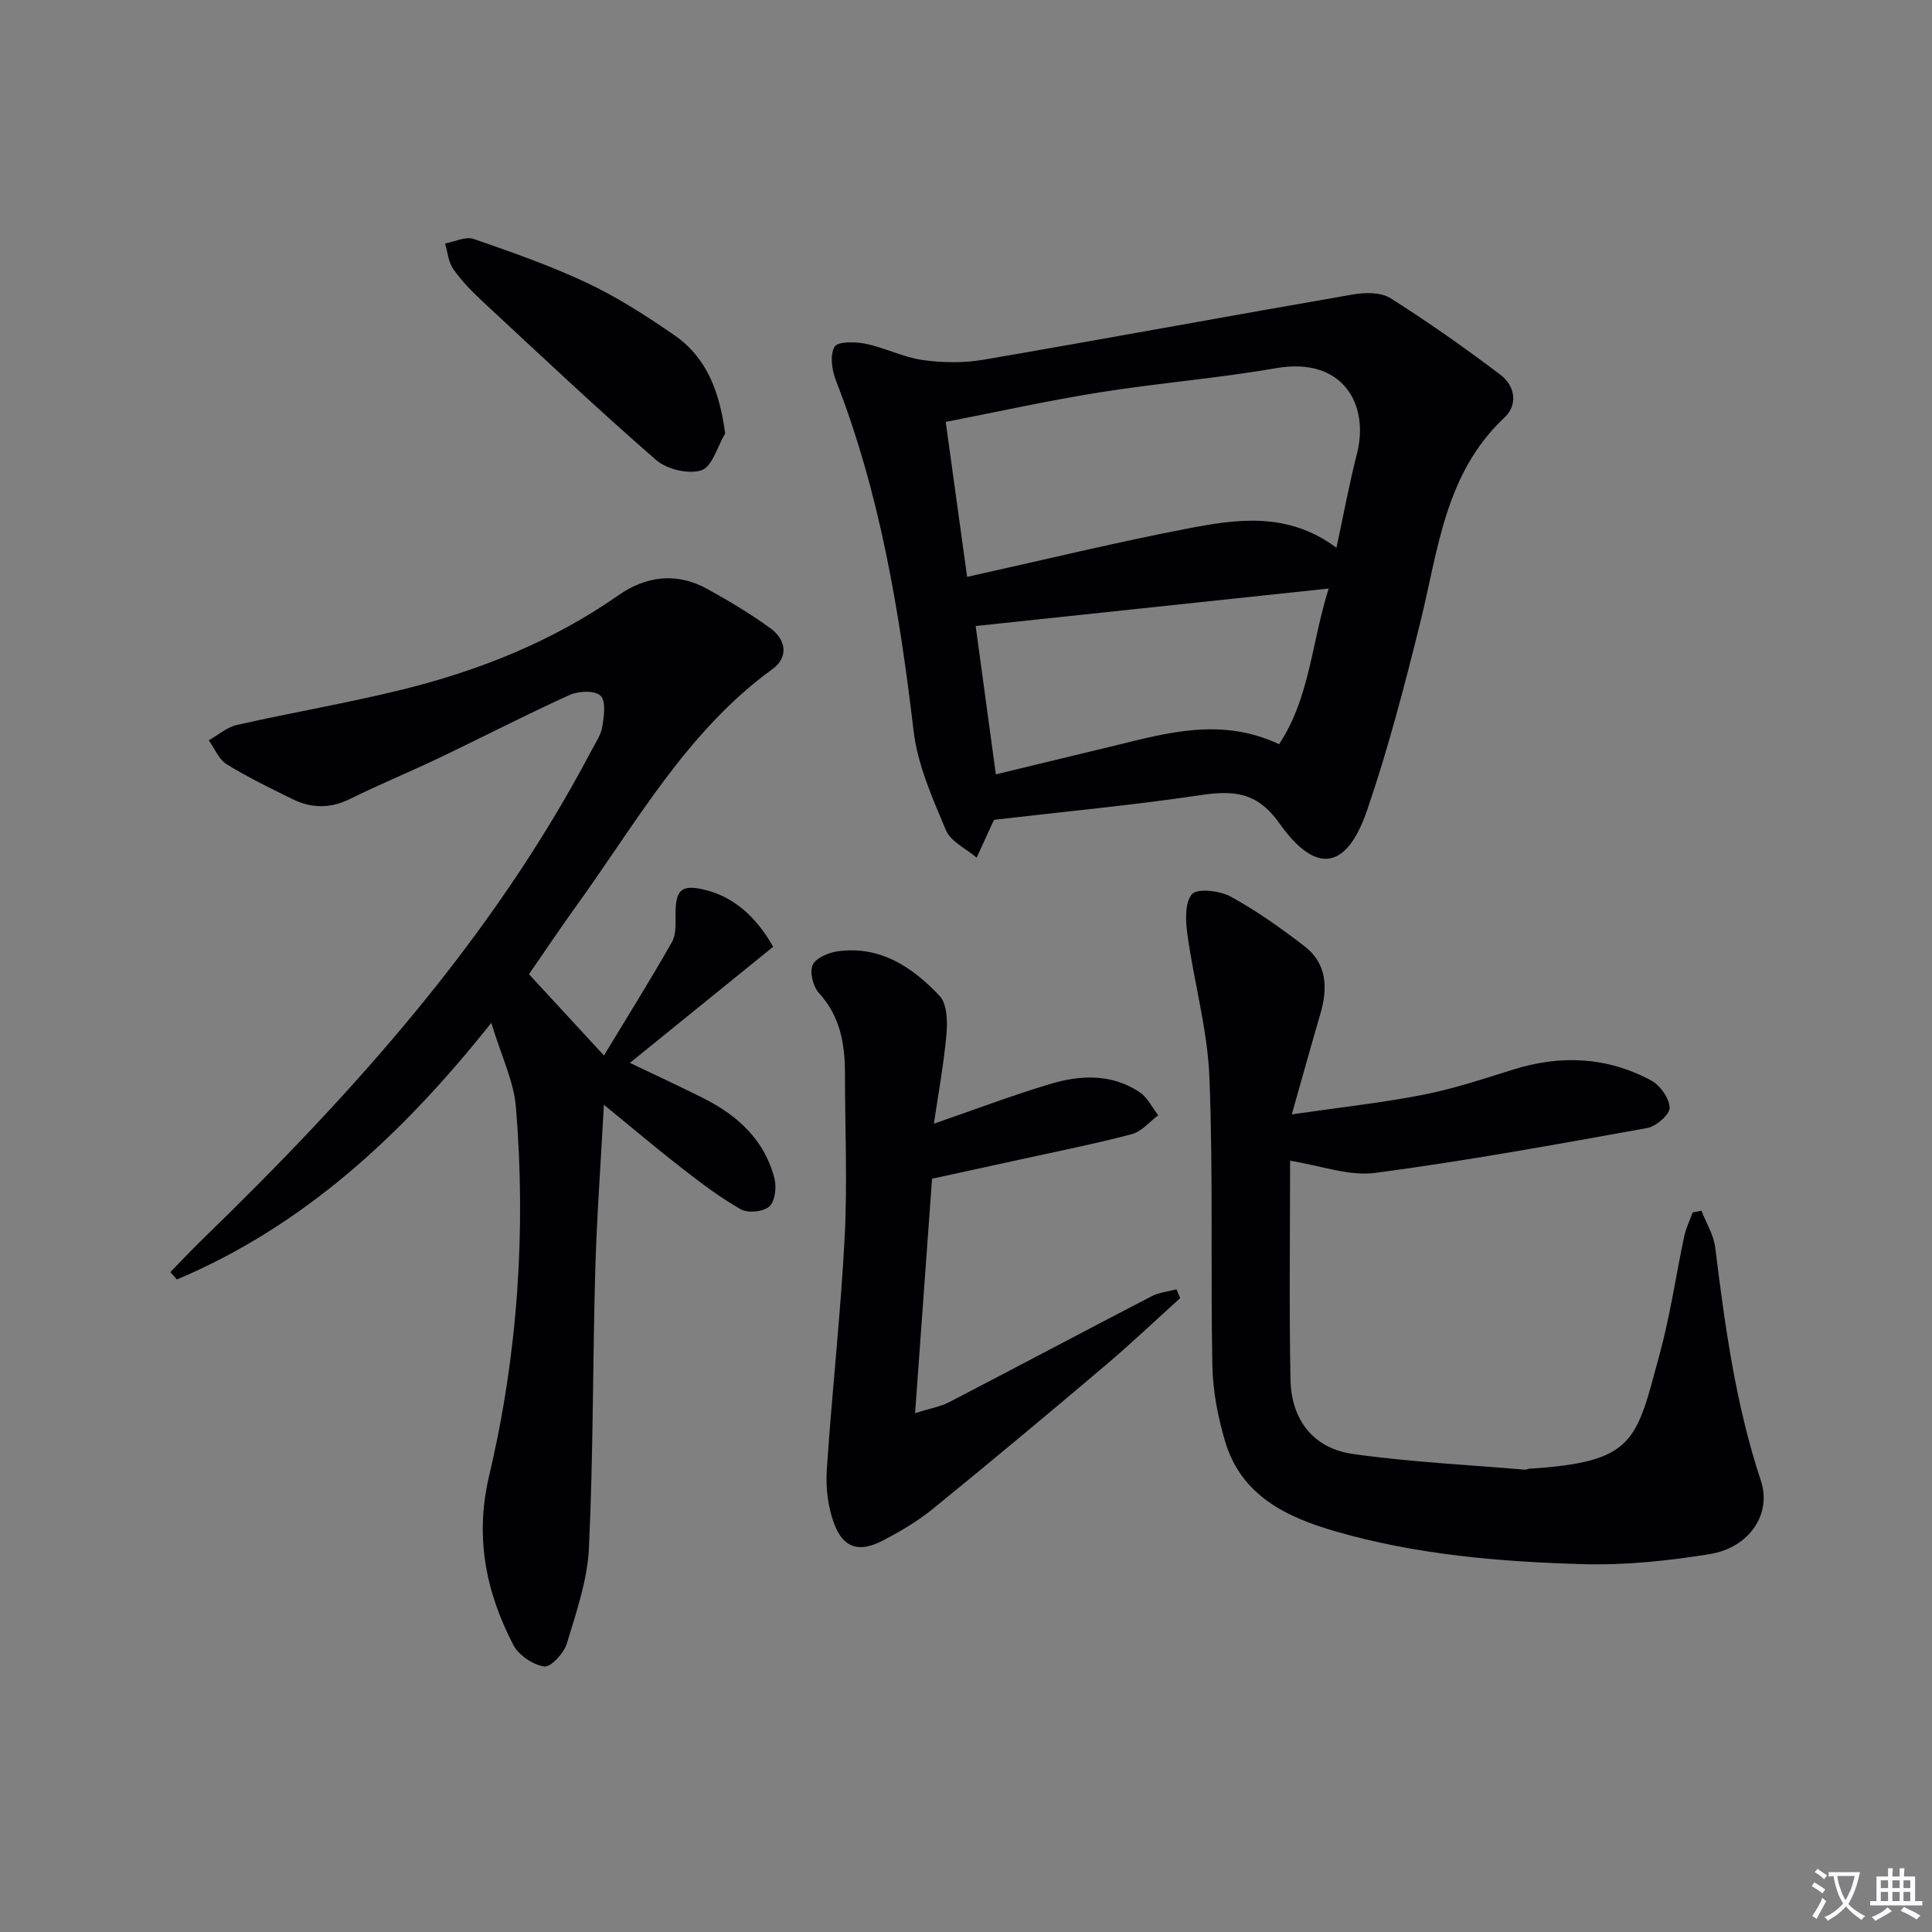
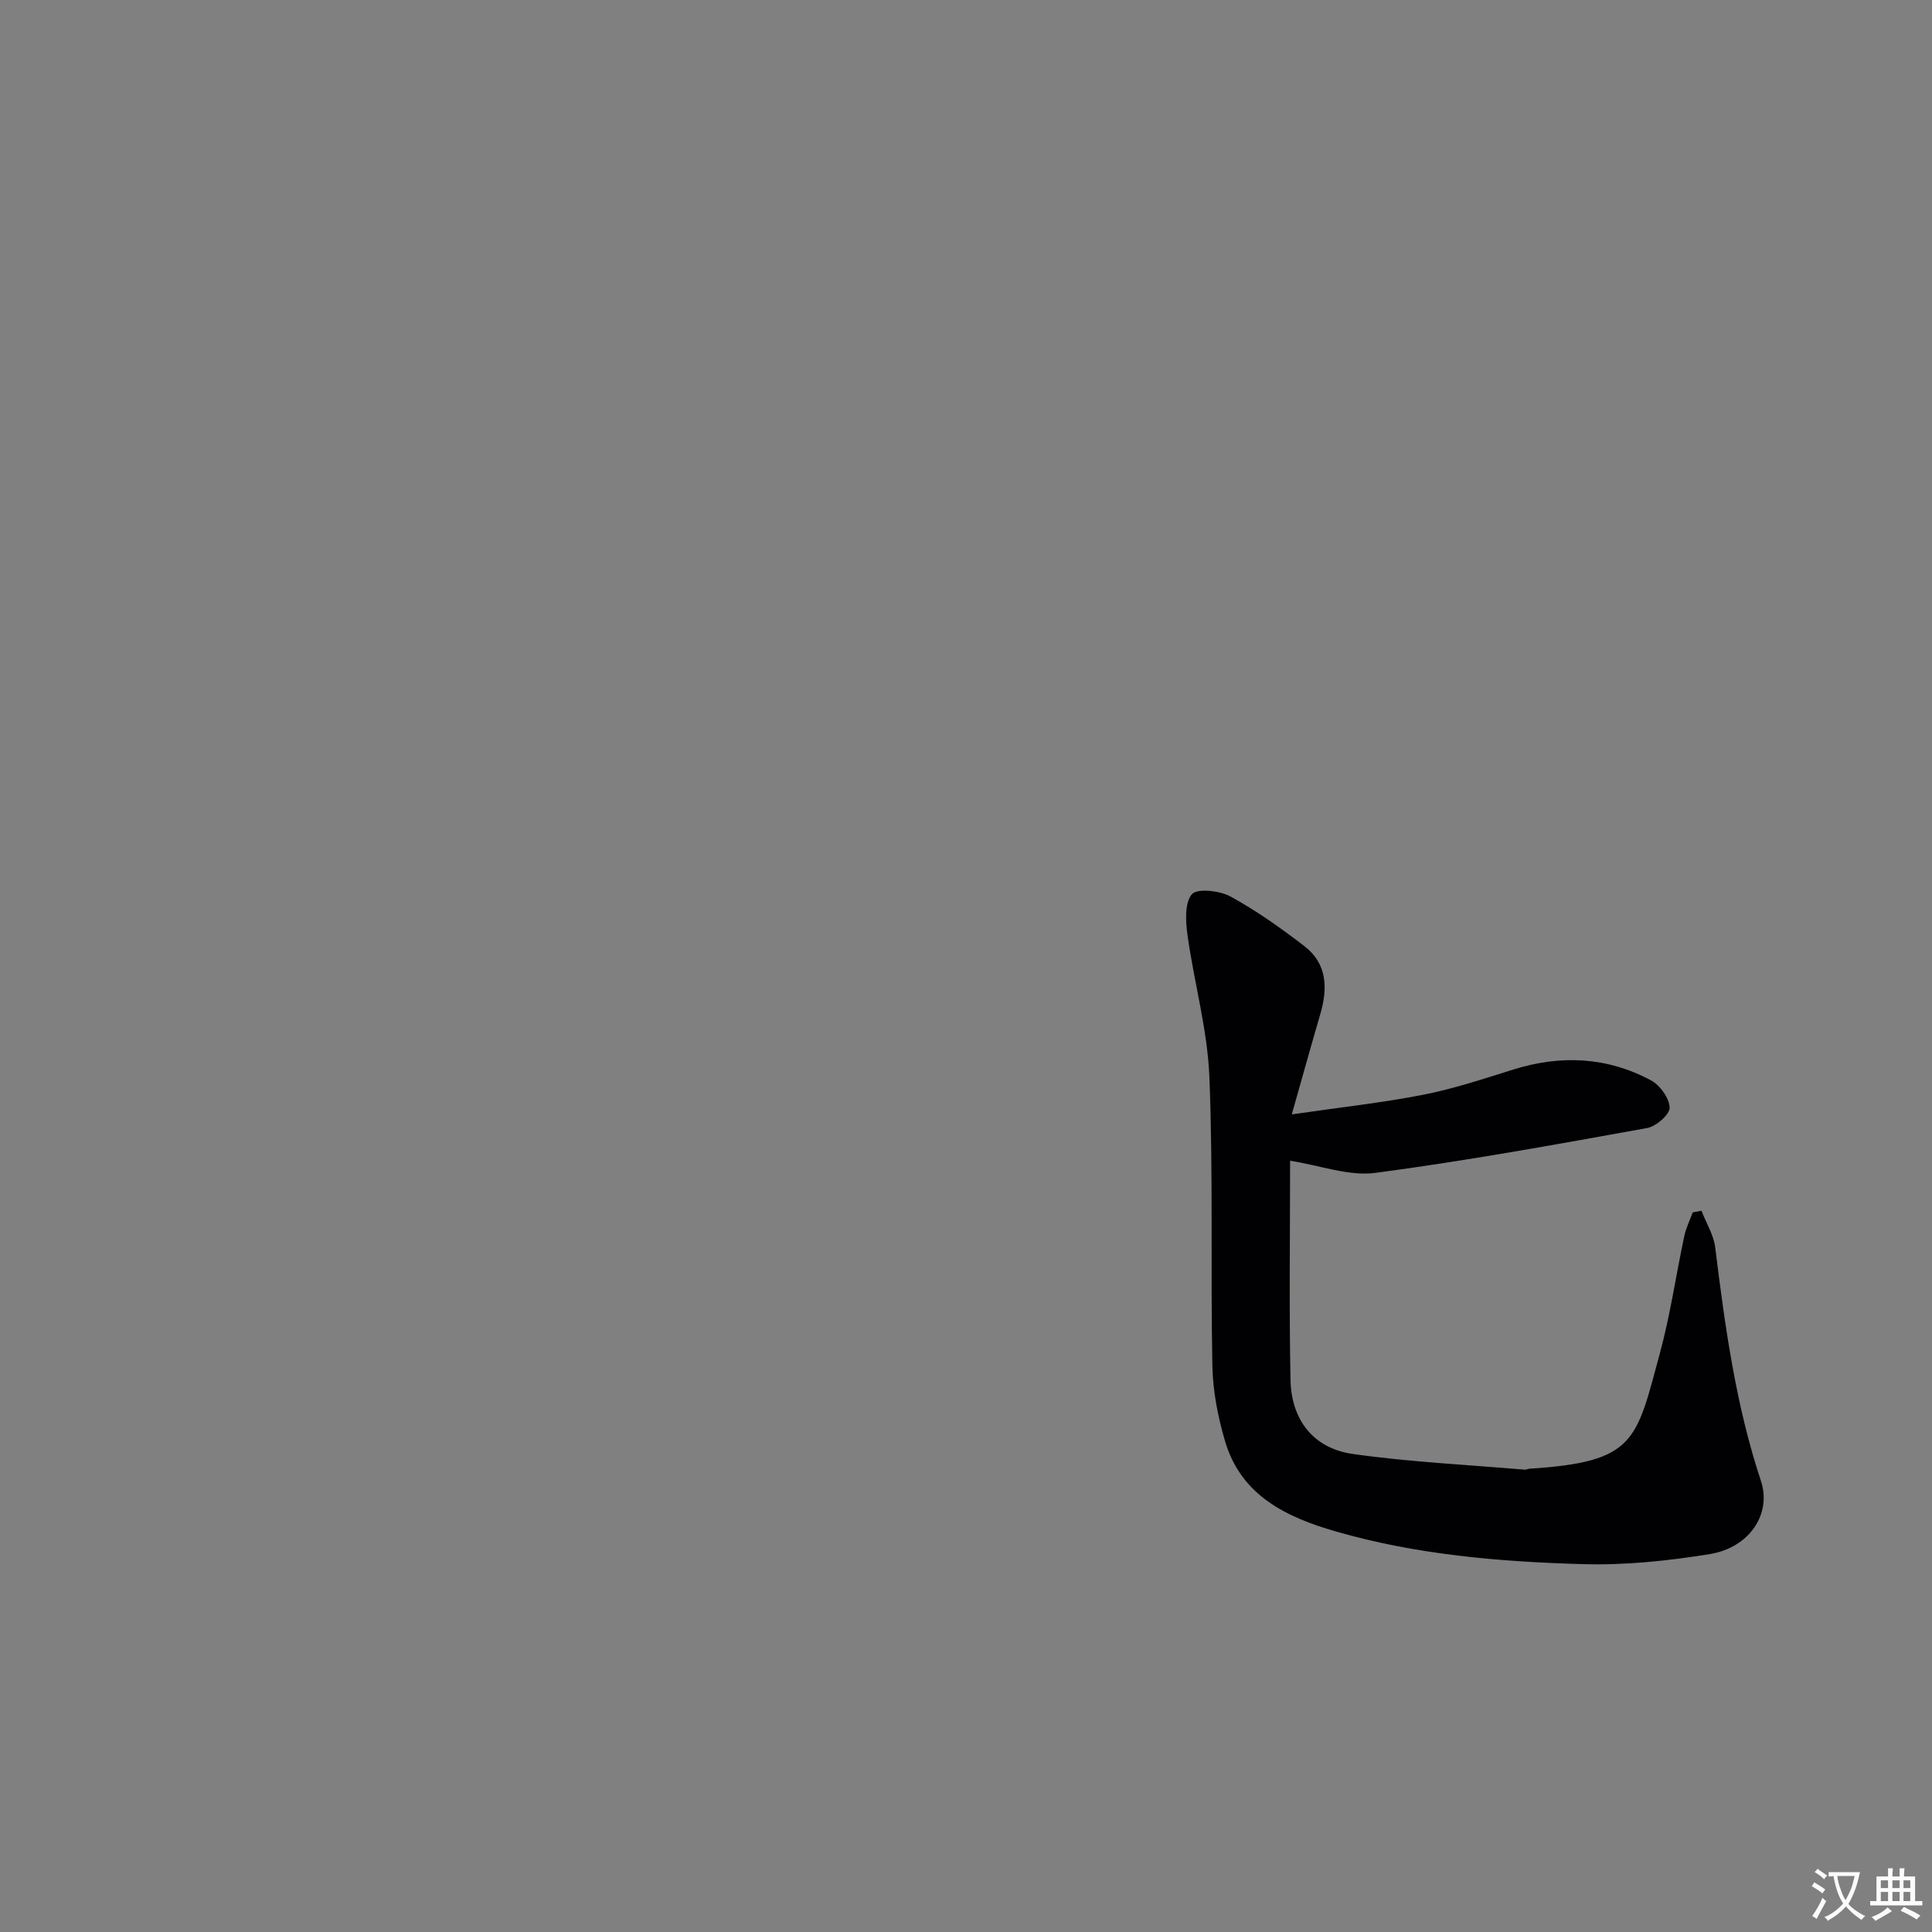
<svg xmlns="http://www.w3.org/2000/svg" enable-background="new 0 0 400 400" viewBox="0 0 400 400">
  <rect x="0" y="0" width="400" height="400" fill="#808080" stroke="none" />
  <path d="m377.9 391.2c-.2.3-.4.5-.6.8-.7-.6-1.4-1-2.2-1.5.2-.3.4-.5.5-.8.6.4 1.4.8 2.3 1.5zm-1.8 6.1c-.2-.2-.5-.4-.9-.6.4-.6.8-1.2 1.2-1.9s.7-1.3.9-1.9c.3.3.5.5.8.7-.7 1.3-1.4 2.6-2 3.7zm2.2-9c-.3.3-.5.5-.6.8-.6-.6-1.3-1.1-2-1.5.3-.3.5-.5.6-.7.6.5 1.3.9 2 1.4zm.3.2v-.9h2 4.5c-.3 1.3-.6 2.5-1 3.6s-.9 2.1-1.4 3c.4.5 1 1 1.6 1.4s1.2.8 1.9 1.1c-.3.2-.5.4-.8.8-.4-.3-1-.7-1.6-1.2s-1.2-1.1-1.6-1.6c-.5.6-1.1 1.1-1.7 1.6s-1.4.9-2.1 1.4c-.1-.3-.3-.5-.7-.8.6-.2 1.2-.5 1.9-1s1.4-1.1 2-1.8c-.5-.8-.9-1.6-1.2-2.5s-.6-2-.8-3.2c-.4.1-.7.1-1 .1zm2.5 2.7c.3 1 .7 1.7 1 2.2.3-.5.6-1.1 1-2s.6-1.9.9-3h-3.2-.4c.1.9.3 1.8.7 2.8z" fill="#fbfafc" />
  <path d="m396.5 388.5v1.5 3.6h1.5v.9c-.4 0-1 0-1.7 0h-7.9c-.5 0-.9 0-1.2 0v-.9h1.3v-3.5c0-.7 0-1.2 0-1.6h2.4c0-.8 0-1.4 0-1.7h1c0 .3-.1.8-.1 1.7h1.5c0-.8 0-1.4 0-1.7h1c0 .3-.1.9-.1 1.7zm-8.2 9.2c-.2-.3-.5-.5-.8-.8.8-.3 1.4-.6 1.9-.9s1-.7 1.4-1.1c.3.3.6.5.9.8-1.6 1-2.8 1.6-3.4 2zm2.6-6.8v-1.6h-1.5v1.6zm0 2.7v-1.9h-1.5v1.9zm2.4-2.7v-1.6h-1.5v1.6zm0 2.7v-1.9h-1.5v1.9zm.2 2 .7-.8c.4.2.9.5 1.6.8s1.3.7 1.8 1c-.3.3-.5.5-.8.8-.4-.3-1.5-1-3.3-1.8zm2-4.7v-1.6h-1.4v1.6zm0 2.7v-1.9h-1.4v1.9z" fill="#fbfafc" />
  <g fill="#010103">
-     <path d="m109.52 201.7c5.25 5.69 10.08 10.93 15.52 16.83 4.8-7.94 9.61-15.62 14.08-23.49.9-1.58.74-3.86.74-5.82.01-5.12 1.28-6.19 6.24-4.95 5.61 1.4 10.39 5.35 13.97 11.75-9.7 7.86-19.46 15.77-29.66 24.04 5.52 2.64 10.41 4.89 15.22 7.31 7.11 3.58 12.7 8.68 14.72 16.65.46 1.8.11 4.71-1.07 5.77-1.23 1.1-4.4 1.43-5.87.6-4.31-2.43-8.3-5.48-12.22-8.52-5.08-3.94-9.98-8.1-16.16-13.15-.66 12.35-1.48 23.36-1.79 34.38-.54 19.14-.4 38.3-1.31 57.42-.32 6.66-2.62 13.3-4.58 19.78-.6 1.98-3.33 4.93-4.67 4.73-2.35-.35-5.29-2.34-6.4-4.46-5.72-11.03-8-22.38-5-35.08 5.91-25.03 7.65-50.58 5.54-76.24-.45-5.43-3.05-10.67-5.1-17.48-18.58 23.35-38.89 42.06-65.09 53.13-.45-.51-.91-1.01-1.36-1.52 2.1-2.15 4.15-4.35 6.3-6.45 31.32-30.36 60.36-62.54 80.87-101.51.85-1.62 1.98-3.23 2.26-4.96.35-2.15.79-5.26-.36-6.41-1.13-1.12-4.52-1.02-6.35-.19-9.09 4.11-17.96 8.71-26.97 13.01-6.15 2.94-12.46 5.53-18.57 8.55-4.09 2.02-8 1.95-11.93.01-4.6-2.27-9.24-4.51-13.59-7.2-1.63-1.01-2.49-3.27-3.71-4.96 1.94-1.09 3.76-2.71 5.84-3.18 11.3-2.55 22.74-4.5 33.99-7.26 16.07-3.95 31.28-10 44.98-19.58 5.72-4 12.07-4.82 18.39-1.32 4.5 2.48 8.94 5.13 13.09 8.15 3.23 2.35 3.8 6 .43 8.44-17.73 12.88-28.14 31.74-40.56 48.96-3.38 4.69-6.61 9.52-9.86 14.22z" />
-     <path d="m205.85 169.73c-.1.18-.2.31-.27.46-1.12 2.46-2.25 4.92-3.37 7.38-2.19-1.87-5.37-3.32-6.37-5.69-2.79-6.64-5.86-13.52-6.69-20.55-2.93-24.79-6.97-49.24-16.11-72.63-.82-2.11-1.24-5.19-.25-6.91.64-1.11 4.28-1.06 6.4-.62 4.03.83 7.86 2.81 11.9 3.38 4.14.58 8.53.62 12.64-.09 25.49-4.38 50.93-9.09 76.41-13.5 2.5-.43 5.75-.48 7.73.77 7.82 4.94 15.4 10.28 22.78 15.86 2.98 2.25 3.71 6.16.84 8.85-12.37 11.59-13.73 27.48-17.47 42.56-3.23 13.01-6.62 26.04-10.96 38.71-4.24 12.4-10.59 13.45-18.19 2.73-4.76-6.72-9.79-6.8-16.71-5.76-13.92 2.06-27.96 3.37-42.31 5.05zm70.85-56.33c1.48-6.88 2.64-13.22 4.24-19.45 2.59-10.11-2.8-20.16-16.79-17.72-12.07 2.1-24.34 3.07-36.45 5-10.56 1.68-21.01 4-31.9 6.12 1.52 11 2.93 21.25 4.43 32.09 15.75-3.49 30.55-7.1 45.5-9.98 10.27-1.98 20.8-3.6 30.97 3.94zm-1.61 8.45c-24.87 2.64-48.78 5.18-73.09 7.76 1.35 9.96 2.71 19.93 4.18 30.71 8.07-1.95 16.25-3.91 24.42-5.9 11.15-2.72 22.28-5.94 34.22-.34 6.38-9.64 6.72-21.03 10.27-32.23z" />
+     <path d="m109.52 201.7z" />
    <path d="m267.1 240.32c0 15.12-.21 30.21.08 45.3.16 8.28 4.66 14.23 12.92 15.41 11.77 1.67 23.7 2.23 35.57 3.25.32.03.65-.18.97-.2 22.02-1.39 22.09-5.73 27.01-23.86 2.17-7.98 3.34-16.23 5.07-24.33.36-1.67 1.15-3.26 1.74-4.88.6-.11 1.2-.23 1.81-.34.98 2.54 2.53 5 2.85 7.62 2.02 16.33 4.24 32.58 9.46 48.31 2.28 6.88-2.42 13.83-10.6 15.16-8.64 1.4-17.51 2.33-26.24 2.08-17.26-.49-34.5-1.95-51.21-6.78-10.2-2.95-19.55-7.4-22.88-18.63-1.49-5.04-2.54-10.4-2.64-15.64-.39-19.94.18-39.92-.62-59.84-.4-9.83-3.17-19.54-4.53-29.35-.39-2.83-.62-6.67.91-8.46 1.1-1.27 5.75-.75 7.99.47 5.37 2.93 10.41 6.53 15.28 10.26 4.72 3.62 4.89 8.69 3.33 14.03-1.85 6.32-3.61 12.67-5.92 20.82 10.08-1.47 18.74-2.4 27.24-4.07 6.33-1.24 12.51-3.31 18.68-5.23 9.83-3.07 19.4-2.6 28.47 2.27 1.86 1 3.77 3.67 3.84 5.63.04 1.41-2.78 3.88-4.62 4.22-18.74 3.38-37.5 6.81-56.37 9.3-5.47.7-11.32-1.54-17.59-2.52z" />
-     <path d="m244.34 268.76c-5.15 4.65-10.18 9.44-15.47 13.92-11.81 10-23.69 19.92-35.69 29.68-3.19 2.6-6.83 4.74-10.5 6.64-4.82 2.5-8.1 1.51-9.99-3.56-1.28-3.43-1.75-7.44-1.51-11.12 1.06-16.06 2.86-32.07 3.7-48.13.59-11.29.06-22.65.06-33.97 0-6.13-.99-11.81-5.39-16.64-1.22-1.33-1.96-4.31-1.29-5.8.66-1.46 3.32-2.57 5.23-2.83 8.78-1.19 15.45 3.31 21.04 9.23 1.55 1.65 1.66 5.26 1.43 7.88-.55 6.22-1.7 12.39-2.61 18.59 8.42-2.91 16.11-5.83 23.96-8.19 6.33-1.91 12.84-2.23 18.67 1.69 1.61 1.08 2.56 3.14 3.82 4.75-1.81 1.34-3.44 3.38-5.46 3.91-7.69 2.03-15.51 3.58-23.29 5.29-5.8 1.28-11.61 2.53-18.08 3.94-1.12 15.49-2.27 31.43-3.51 48.53 3.16-.99 5.25-1.33 7.04-2.26 14-7.26 27.92-14.67 41.92-21.93 1.55-.8 3.43-.98 5.16-1.44.25.61.5 1.22.76 1.82z" />
-     <path d="m150.14 89.73c-1.59 2.67-2.67 6.88-4.9 7.63-2.66.89-7.18-.19-9.41-2.13-12.26-10.67-24.08-21.83-35.99-32.89-2.18-2.03-4.3-4.21-6-6.64-1.01-1.45-1.16-3.5-1.69-5.29 1.98-.36 4.24-1.51 5.9-.94 7.96 2.75 15.96 5.55 23.57 9.14 6.26 2.96 12.17 6.78 17.89 10.71 6.81 4.67 9.45 11.7 10.63 20.41z" />
  </g>
</svg>